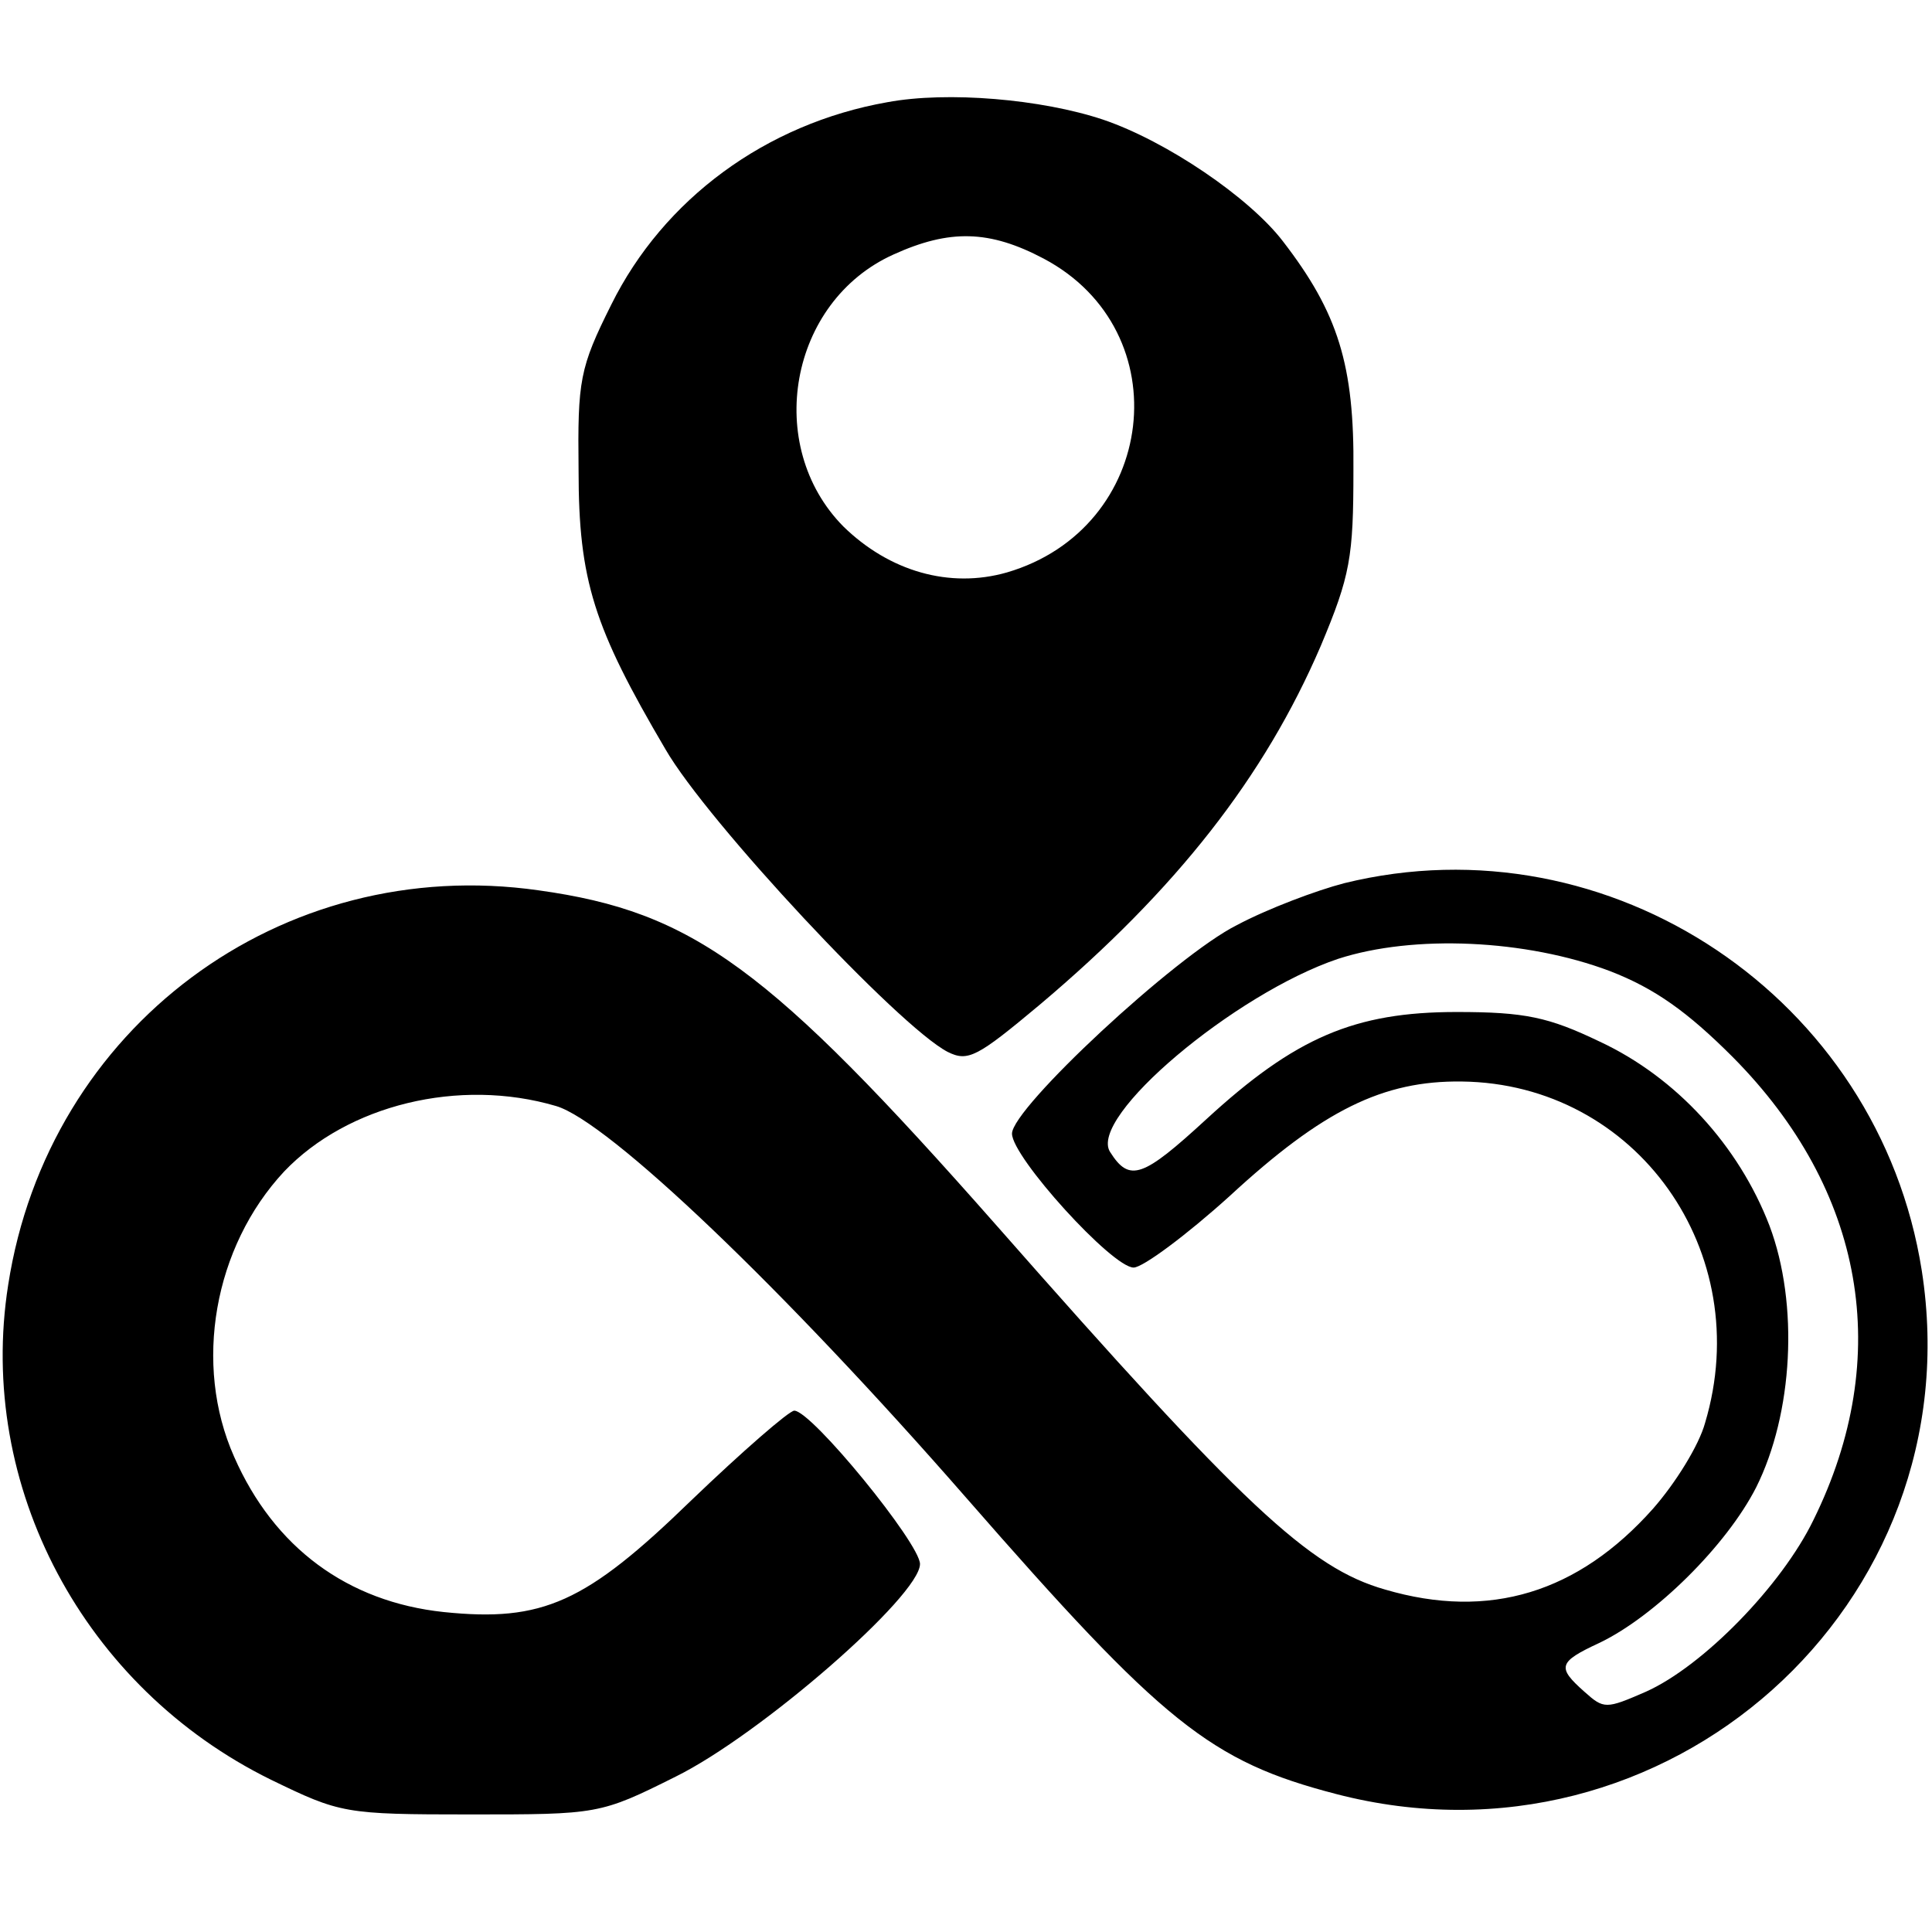
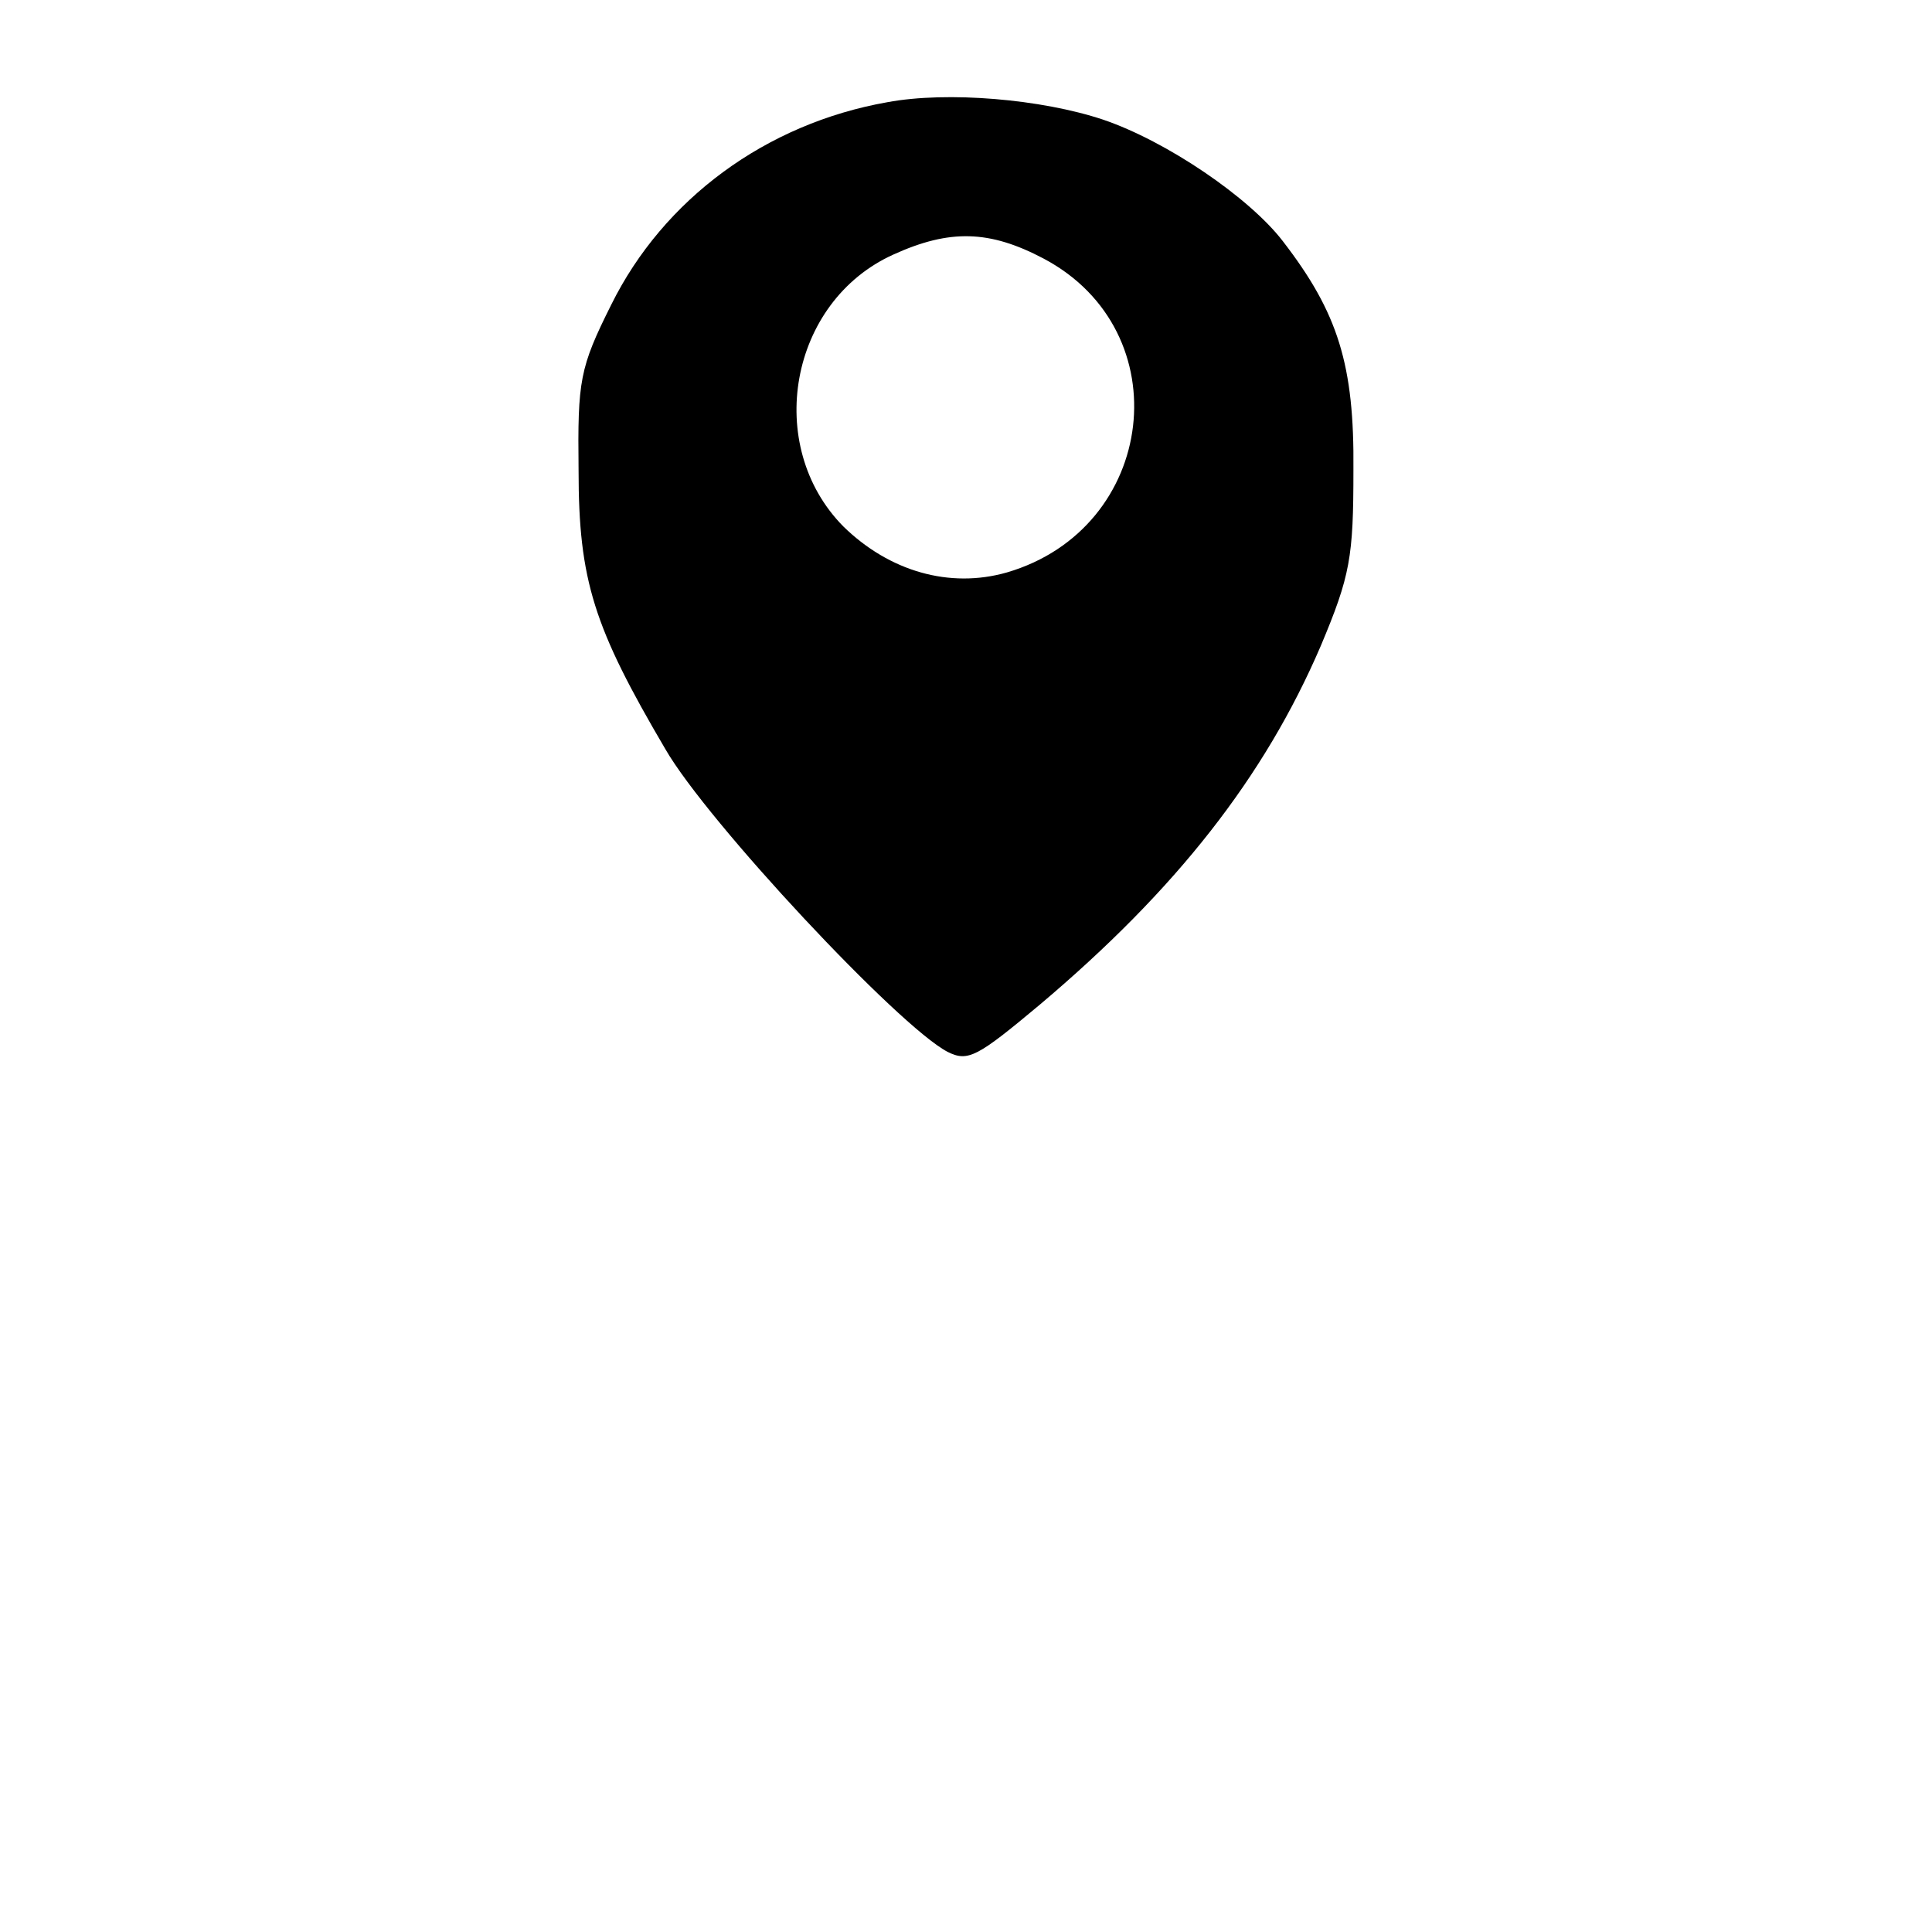
<svg xmlns="http://www.w3.org/2000/svg" version="1.0" width="189pt" height="189pt" viewBox="0 0 189 189" preserveAspectRatio="xMidYMid meet">
  <g transform="translate(0,189) scale(0.1,-0.1)" fill="#000000" stroke="none">
    <path d="M868 1790 c-119 -21 -219 -95 -270 -198 -31 -62 -33 -74 -32 -162 0 -108 15 -154 85 -273 41 -71 228 -271 276 -296 20 -10 29 -5 90 46 134 113 220 223 275 351 29 69 32 87 32 172 1 103 -15 154 -69 224 -33 43 -114 98 -176 119 -60 20 -152 28 -211 17z m153 -153 c134 -71 111 -264 -36 -307 -56 -16 -115 1 -160 45 -78 79 -53 220 49 266 55 25 94 24 147 -4z" />
-     <path d="M1315 1026 c-27 -7 -75 -25 -105 -41 -60 -30 -220 -179 -220 -204 0 -23 98 -131 119 -131 9 0 52 32 94 70 91 84 150 113 227 112 171 -2 288 -167 238 -334 -6 -22 -29 -59 -51 -84 -73 -82 -160 -109 -262 -79 -74 21 -139 82 -380 356 -223 253 -297 307 -448 328 -252 36 -480 -134 -519 -386 -31 -197 74 -394 257 -484 68 -33 72 -34 195 -34 125 0 127 0 201 37 83 41 239 177 239 208 0 20 -106 150 -123 150 -5 0 -51 -40 -101 -88 -103 -100 -145 -119 -242 -109 -94 10 -166 63 -205 152 -40 90 -20 205 49 279 62 65 171 92 266 64 51 -15 222 -178 401 -383 193 -221 239 -258 362 -290 323 -84 624 185 573 512 -42 267 -305 443 -565 379z m260 -86 c44 -17 76 -40 120 -84 129 -130 158 -293 79 -453 -31 -64 -108 -143 -164 -168 -39 -17 -41 -17 -60 0 -27 24 -26 29 15 48 54 26 124 95 153 152 36 72 42 179 13 256 -30 78 -91 145 -166 180 -50 24 -73 29 -140 29 -100 0 -158 -25 -245 -105 -62 -57 -75 -62 -94 -32 -22 34 122 155 223 189 74 24 184 19 266 -12z" />
  </g>
</svg>